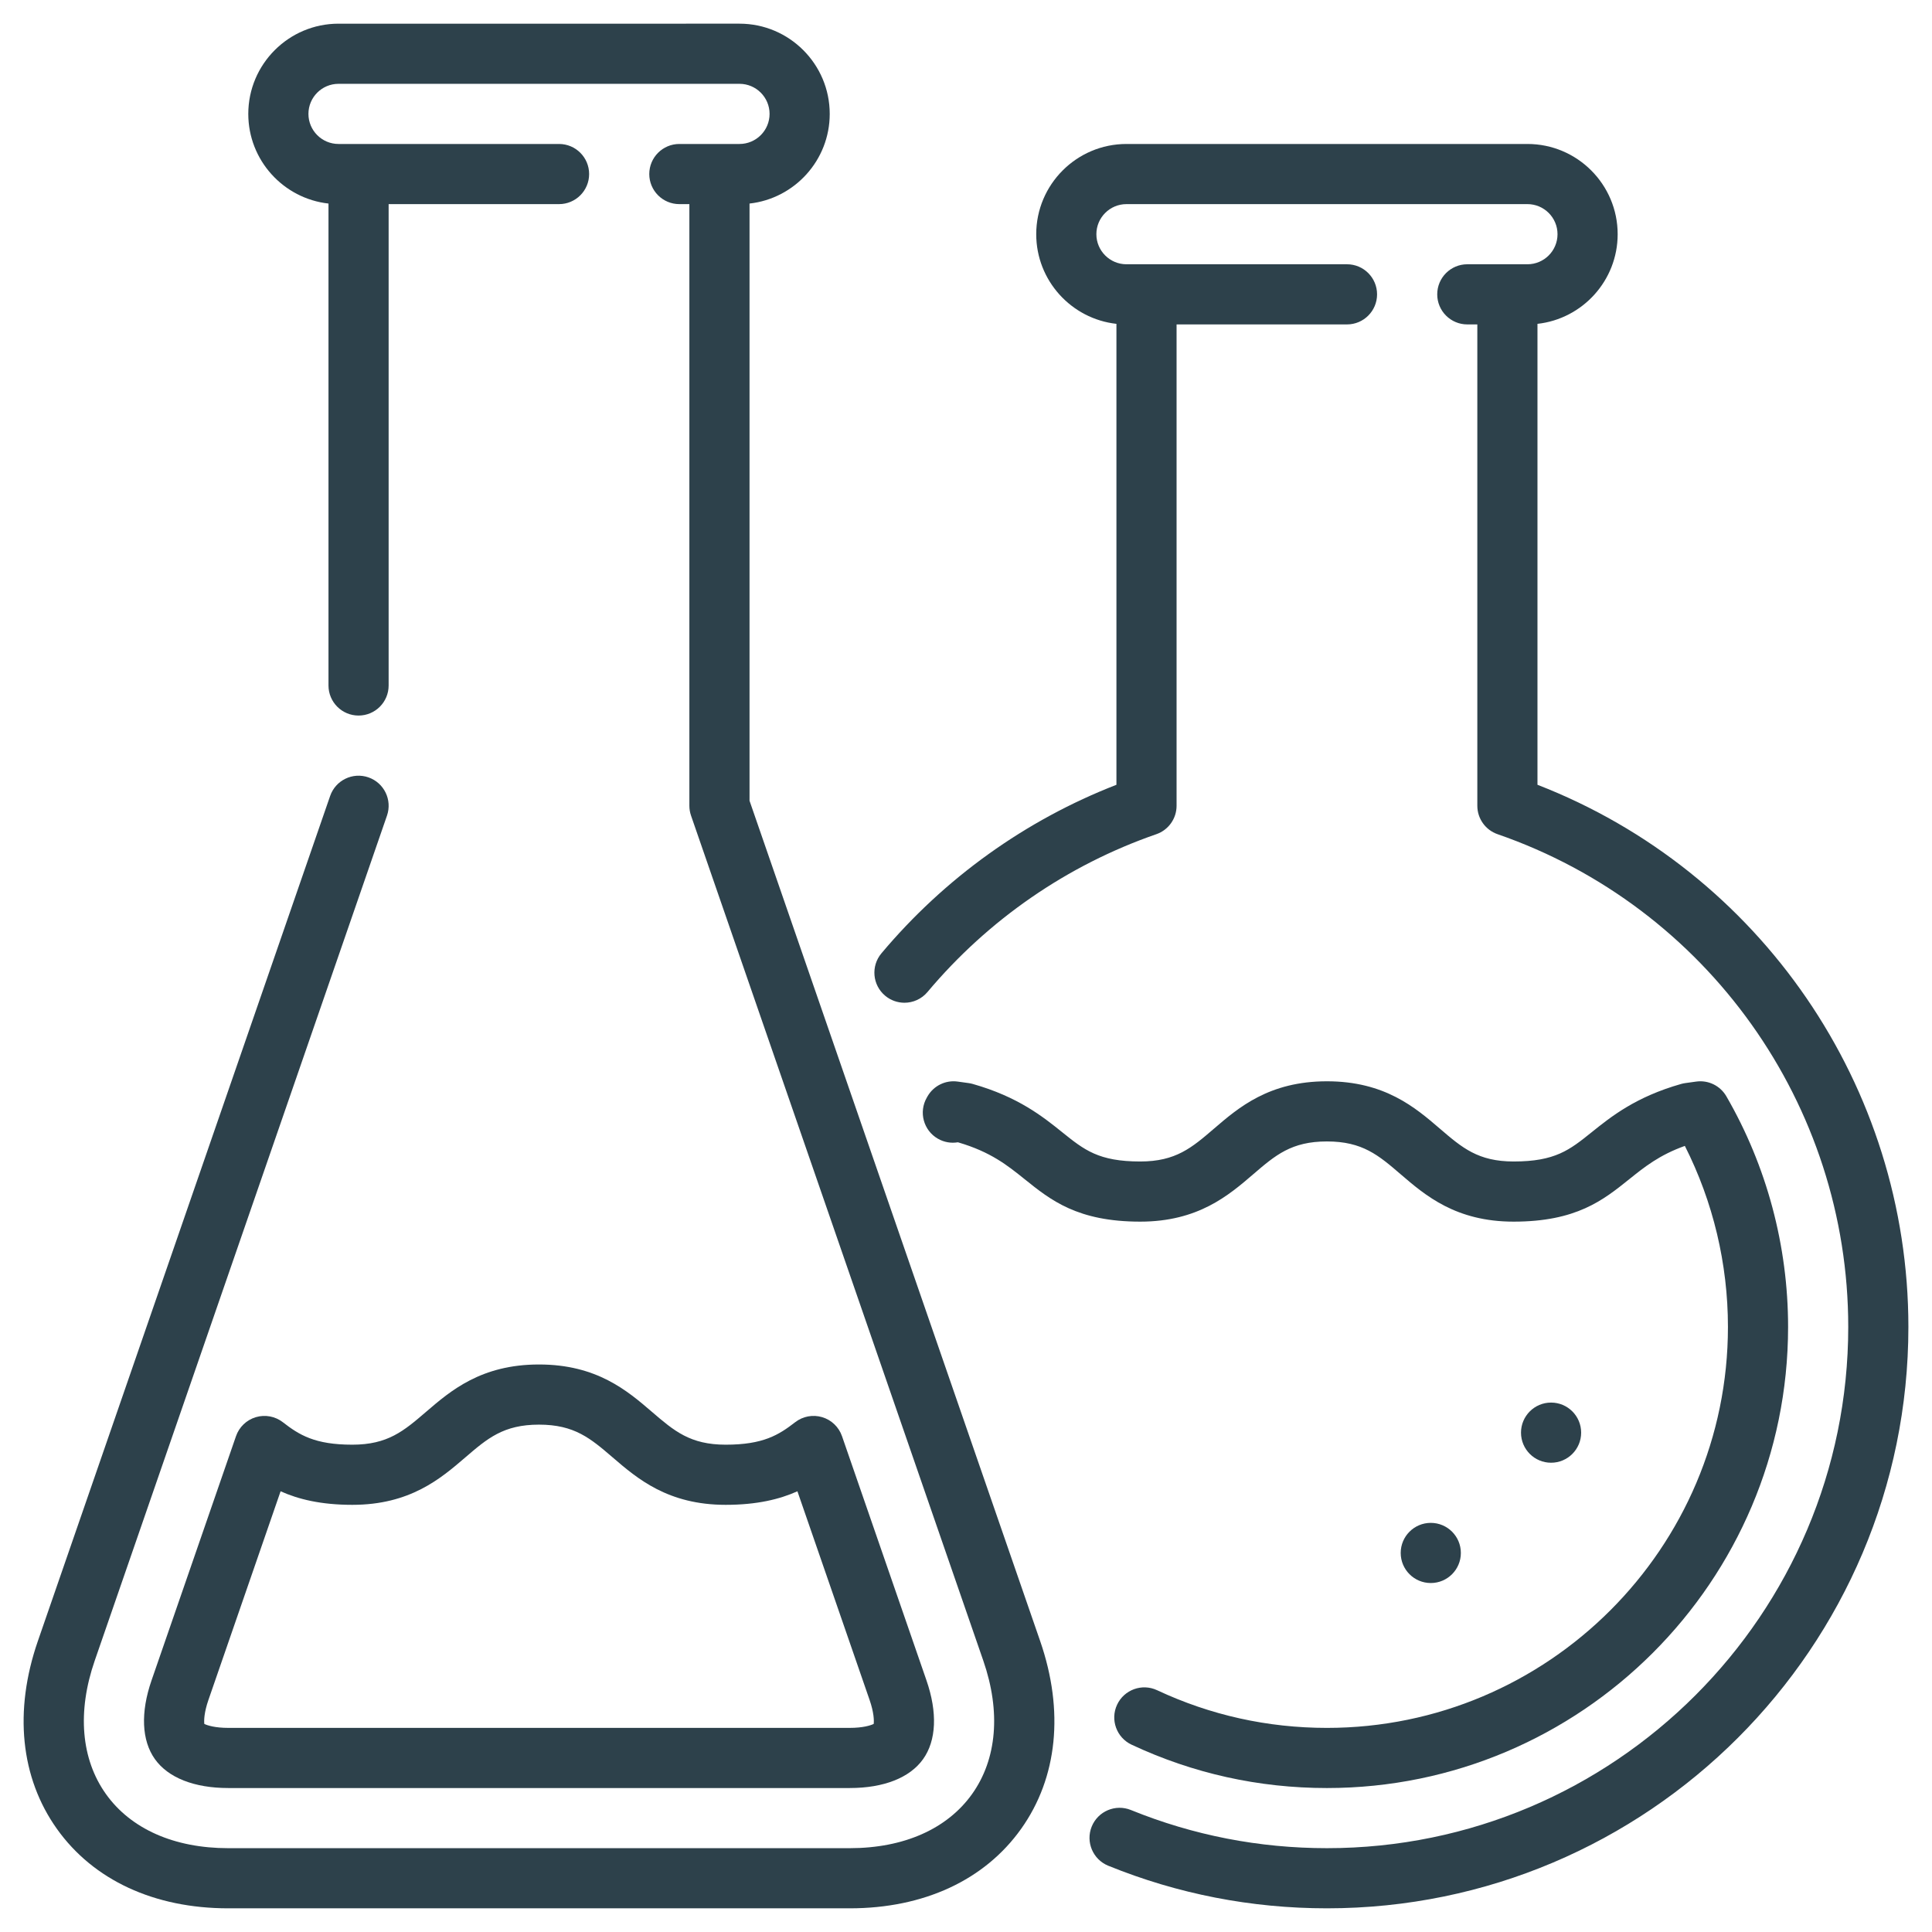
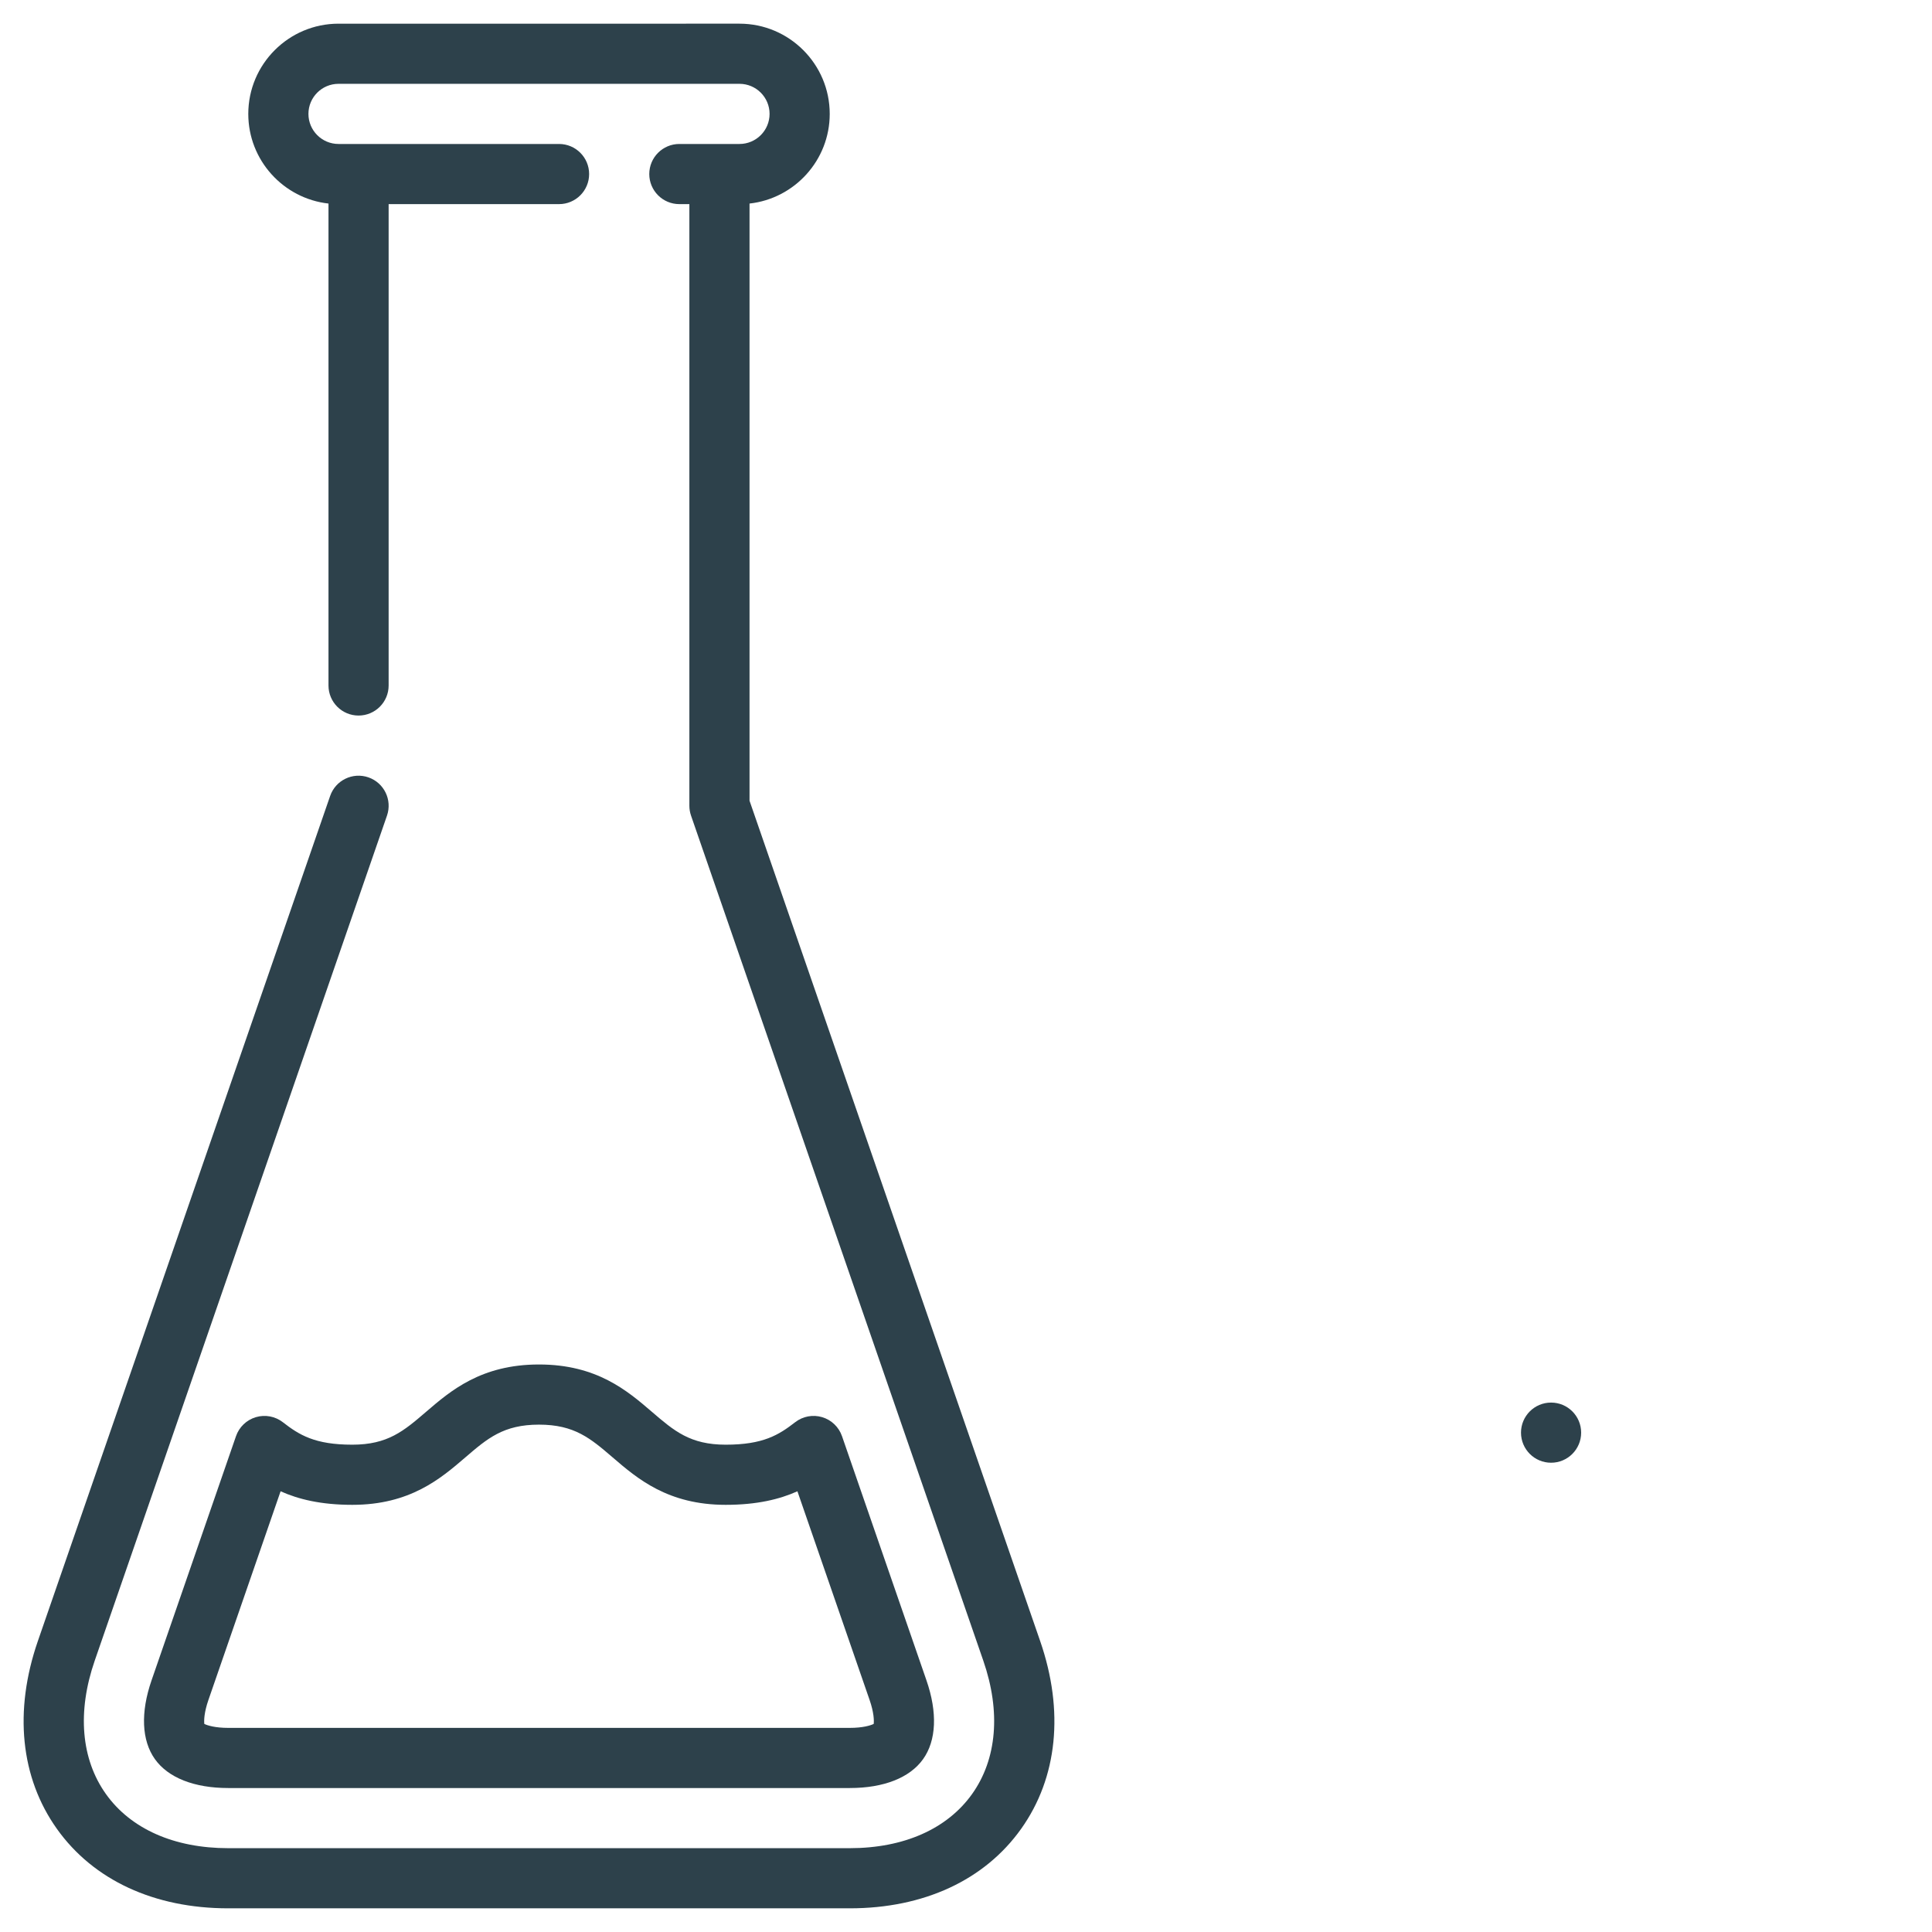
<svg xmlns="http://www.w3.org/2000/svg" version="1.1" id="Layer_3" x="0px" y="0px" width="500px" height="500px" viewBox="0 0 500 500" enable-background="new 0 0 500 500" xml:space="preserve">
  <g>
-     <path fill="#2D414B" d="M397.896,203.1V83.811c11.657-1.294,20.754-11.203,20.754-23.201c0-12.876-10.473-23.35-23.351-23.35   H291.526c-12.876,0-23.351,10.474-23.351,23.35c0,11.997,9.097,21.907,20.756,23.201v119.291   c-23.53,9.145-44.47,24.144-60.819,43.62c-2.764,3.293-2.335,8.203,0.958,10.965c1.458,1.225,3.235,1.822,5,1.822   c2.221,0,4.426-0.945,5.964-2.778c15.745-18.756,36.224-32.879,59.227-40.842c3.135-1.085,5.235-4.039,5.235-7.355V83.959h44.105   c4.3,0,7.783-3.485,7.783-7.783s-3.483-7.784-7.783-7.784h-57.075c-4.293,0-7.784-3.491-7.784-7.782   c0-4.293,3.491-7.784,7.784-7.784H395.3c4.293,0,7.784,3.491,7.784,7.784c0,4.292-3.491,7.782-7.784,7.782h-15.563   c-4.3,0-7.783,3.485-7.783,7.784s3.483,7.783,7.783,7.783h2.594v124.573c0,3.317,2.103,6.271,5.236,7.355   c54.283,18.793,90.756,70.036,90.756,127.509c0,74.389-60.52,134.909-134.908,134.909c-17.537,0-34.608-3.322-50.737-9.876   c-3.982-1.618-8.523,0.301-10.142,4.281c-1.617,3.982,0.301,8.521,4.282,10.141c18,7.313,37.041,11.02,56.597,11.02   c82.972,0,150.475-67.503,150.475-150.475C493.889,281.162,455.542,225.475,397.896,203.1L397.896,203.1z" />
    <circle fill="#2D414B" cx="401.417" cy="370.769" r="7.783" />
-     <circle fill="#2D414B" cx="370.285" cy="401.902" r="7.784" />
-     <path fill="#2D414B" d="M299.453,437.424c-3.89-1.821-8.524-0.145-10.349,3.747c-1.823,3.893-0.145,8.525,3.748,10.351   c15.894,7.445,32.904,11.221,50.562,11.221c65.805,0,119.343-53.537,119.343-119.342c0-20.978-5.525-41.613-15.976-59.678   c-1.586-2.741-4.672-4.251-7.811-3.811l-2.833,0.394c-0.354,0.049-0.708,0.123-1.051,0.22c-11.767,3.34-18.114,8.438-23.21,12.532   c-5.649,4.537-9.383,7.534-20.15,7.534c-9.195,0-13.346-3.565-19.088-8.497c-6.356-5.462-14.267-12.258-29.229-12.258   c-14.965,0-22.872,6.796-29.229,12.258c-5.742,4.934-9.891,8.497-19.084,8.497c-10.766,0-14.497-2.997-20.146-7.534   c-5.097-4.095-11.443-9.192-23.207-12.532c-0.346-0.097-0.695-0.171-1.053-0.22l-2.833-0.394c-3.132-0.439-6.21,1.063-7.798,3.792   c-0.068,0.115-0.133,0.233-0.205,0.364c-2.142,3.729-0.857,8.486,2.87,10.628c1.618,0.931,3.431,1.215,5.14,0.932l0.13,0.02   c8.396,2.468,12.68,5.908,17.211,9.548c6.709,5.39,13.647,10.963,29.893,10.963c14.961,0,22.873-6.795,29.229-12.256   c5.741-4.935,9.889-8.499,19.083-8.499c9.193,0,13.345,3.566,19.087,8.499c6.356,5.461,14.267,12.256,29.23,12.256   c16.244,0,23.184-5.573,29.896-10.962c4-3.212,7.806-6.269,14.416-8.639c7.31,14.446,11.152,30.525,11.152,46.843   c0,57.222-46.555,103.776-103.776,103.776C328.056,447.174,313.268,443.894,299.453,437.424L299.453,437.424z" />
    <path fill="#2D414B" d="M193.977,207.225V52.679c11.658-1.295,20.755-11.204,20.755-23.203c0-12.875-10.474-23.349-23.349-23.349   H87.606c-12.875,0-23.35,10.474-23.35,23.349c0,11.999,9.098,21.907,20.756,23.203v124.722c0,4.298,3.484,7.783,7.783,7.783   s7.783-3.484,7.783-7.783V52.826h44.105c4.298,0,7.783-3.485,7.783-7.783s-3.485-7.783-7.783-7.783H87.606   c-4.293,0-7.783-3.491-7.783-7.784c0-4.292,3.49-7.782,7.783-7.782h103.776c4.292,0,7.783,3.49,7.783,7.782   c0,4.293-3.491,7.784-7.783,7.784h-15.567c-4.298,0-7.783,3.485-7.783,7.783s3.484,7.783,7.783,7.783h2.594v155.707   c0,0.866,0.145,1.726,0.428,2.544l75.642,218.711c4.566,13.21,3.536,25.463-2.901,34.501c-6.44,9.039-17.682,14.018-31.658,14.018   H59.069c-13.976,0-25.218-4.977-31.658-14.018c-6.438-9.038-7.468-21.291-2.9-34.5l75.642-218.71c1.405-4.063-0.75-8.495-4.812-9.9   c-4.062-1.404-8.495,0.749-9.9,4.811L9.799,424.7c-6.26,18.097-4.507,35.365,4.934,48.619   c9.439,13.255,25.186,20.554,44.335,20.554h160.853c19.149,0,34.896-7.299,44.335-20.554c9.442-13.254,11.193-30.522,4.934-48.619   L193.977,207.225L193.977,207.225z" />
    <path fill="#2D414B" d="M73.204,368.073c-1.981-1.537-4.585-2.028-6.988-1.311c-2.404,0.715-4.317,2.546-5.138,4.915   l-21.857,63.199c-2.876,8.318-2.568,15.558,0.869,20.382c3.438,4.825,10.176,7.483,18.978,7.483h160.853   c8.801,0,15.541-2.658,18.978-7.483c3.438-4.824,3.746-12.064,0.869-20.382l-21.858-63.199c-0.82-2.373-2.733-4.202-5.137-4.917   c-2.405-0.716-5.007-0.228-6.988,1.312c-4.246,3.293-8.265,5.813-17.977,5.813c-9.195,0-13.345-3.564-19.088-8.498   c-6.356-5.46-14.268-12.259-29.231-12.259c-14.962,0-22.872,6.799-29.228,12.26c-5.742,4.933-9.89,8.497-19.085,8.497   C81.466,373.883,77.448,371.365,73.204,368.073L73.204,368.073z M120.405,377.192c5.742-4.935,9.89-8.498,19.083-8.498   c9.196,0,13.345,3.565,19.088,8.498c6.356,5.46,14.267,12.258,29.231,12.258c8.135,0,13.993-1.456,18.564-3.507l18.684,54.021   c1.104,3.194,1.166,5.284,1.057,6.188c-0.816,0.396-2.812,1.022-6.191,1.022H59.068c-3.378,0-5.375-0.626-6.19-1.022   c-0.11-0.903-0.048-2.993,1.056-6.188l18.683-54.021c4.57,2.052,10.426,3.507,18.56,3.507   C106.14,389.449,114.049,382.652,120.405,377.192L120.405,377.192z" />
  </g>
</svg>